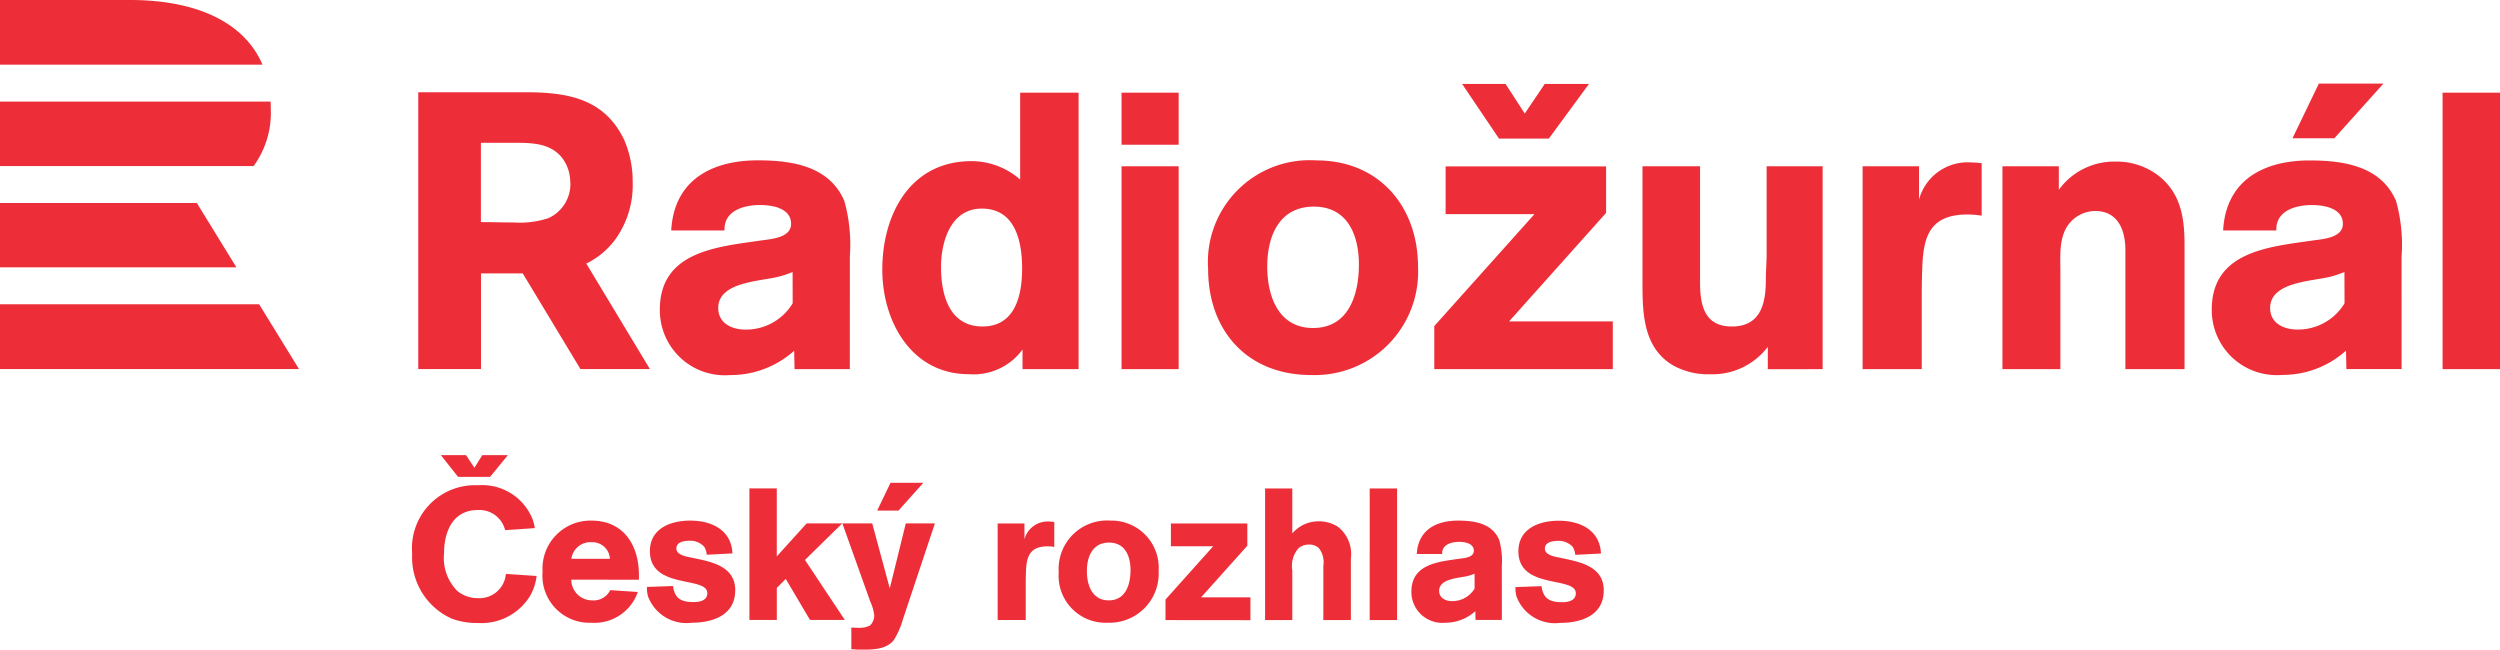
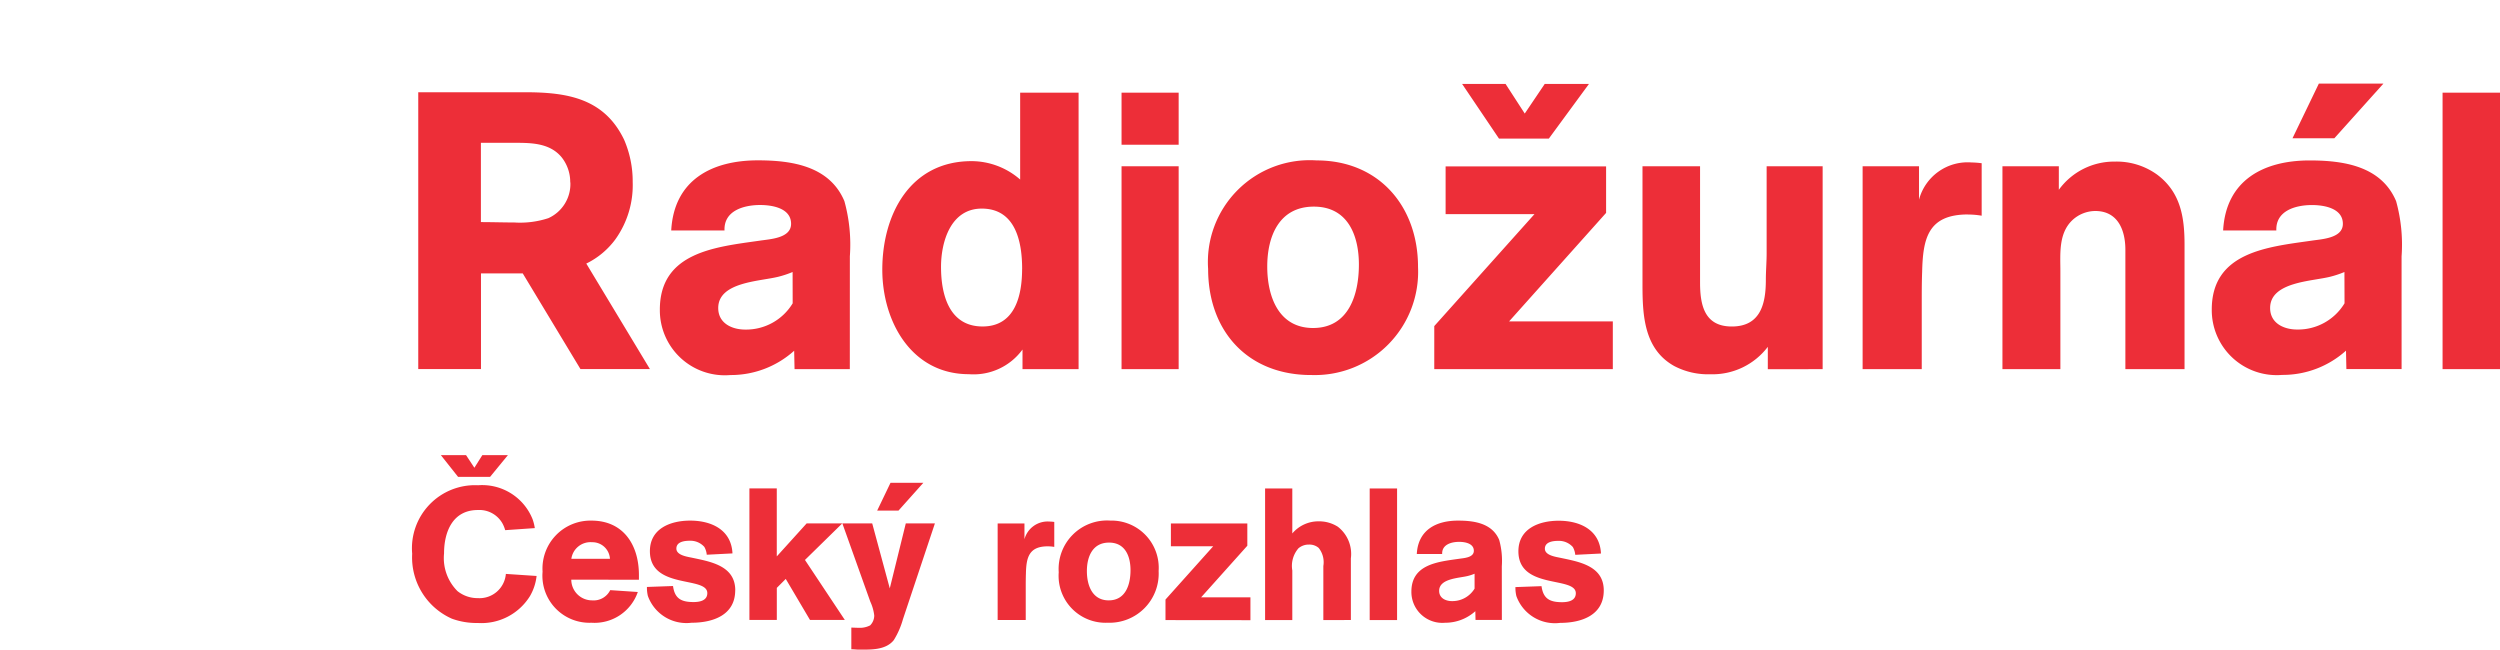
<svg xmlns="http://www.w3.org/2000/svg" width="142.395" height="37" viewBox="0 0 142.395 37">
  <g id="nff-partner-2024-cr-radiozurnal" transform="translate(-354.739 -1692)">
-     <path id="Path_1287" data-name="Path 1287" d="M7.411,0H0V3.685H14.952C13.872,1.167,11.027,0,7.411,0m7.034,9.459H0V5.787H15.413c.007.144.011.289.01.438a5.131,5.131,0,0,1-.978,3.234M0,11.561v3.666H13.465l-2.254-3.666Zm0,5.768H14.759l2.271,3.691H0Z" transform="translate(354.739 1692)" fill="#ed2e38" />
    <path id="Path_1288" data-name="Path 1288" d="M51.921,53.679H50.1l-.98-1.238h1.434l.474.718.452-.718h1.456ZM88.4,58.993c0,.817-.276,1.719-1.242,1.719-.945,0-1.243-.87-1.243-1.667,0-.817.319-1.624,1.263-1.624.924,0,1.222.786,1.222,1.571m1.6.064a2.69,2.69,0,0,0-2.749-2.888,2.759,2.759,0,0,0-2.94,2.941,2.674,2.674,0,0,0,2.791,2.876,2.8,2.8,0,0,0,2.9-2.93m-5.945-1.391V56.244a2.337,2.337,0,0,0-.276-.021,1.365,1.365,0,0,0-1.422,1.008v-.9H80.832v5.5h1.6V60.033c0-.276,0-.563.01-.839.021-.891.149-1.56,1.242-1.56a2.183,2.183,0,0,1,.371.032M72.128,61.827l-2.271-3.418,2.123-2.08H69.952l-1.7,1.879V54.333H66.693v7.494h1.561V60l.509-.51,1.38,2.335Zm-6.241-1.688c0-1.38-1.359-1.624-2.42-1.847-.287-.064-.934-.138-.934-.531s.467-.445.764-.445a1.061,1.061,0,0,1,.828.35,1.093,1.093,0,0,1,.138.446l1.465-.075c-.064-1.348-1.2-1.868-2.41-1.868-1.114,0-2.293.446-2.293,1.741,0,2.2,3.27,1.4,3.27,2.389,0,.435-.446.509-.786.509-.7,0-1.072-.2-1.167-.913l-1.486.053a2.075,2.075,0,0,0,.053.51A2.334,2.334,0,0,0,63.4,61.986c1.2,0,2.484-.425,2.484-1.847m-7.133-1.794h-2.2a1.1,1.1,0,0,1,1.179-.945,1,1,0,0,1,1.019.945M60.4,59.535v-.266c0-1.7-.871-3.1-2.707-3.1a2.732,2.732,0,0,0-2.781,2.909,2.68,2.68,0,0,0,2.781,2.908,2.606,2.606,0,0,0,2.643-1.751l-1.571-.106a1.052,1.052,0,0,1-1.029.583,1.184,1.184,0,0,1-1.189-1.178Zm-5.828-.213-1.751-.117a1.506,1.506,0,0,1-1.6,1.379,1.825,1.825,0,0,1-1.157-.4,2.662,2.662,0,0,1-.764-2.145c0-1.242.5-2.473,1.922-2.473a1.51,1.51,0,0,1,1.4.754,1.774,1.774,0,0,1,.16.393l1.688-.117a2.742,2.742,0,0,0-.128-.509,3.09,3.09,0,0,0-3.1-1.932,3.592,3.592,0,0,0-3.757,3.9,3.817,3.817,0,0,0,2.261,3.7A4.1,4.1,0,0,0,51.217,62,3.252,3.252,0,0,0,54.2,60.458a2.915,2.915,0,0,0,.371-1.136m53.426.72a1.473,1.473,0,0,1-1.285.712c-.361,0-.733-.17-.733-.584,0-.711,1.137-.722,1.636-.849a2.683,2.683,0,0,0,.382-.127Zm1.551-1.273a4.409,4.409,0,0,0-.149-1.5c-.4-.956-1.433-1.1-2.346-1.1-1.243,0-2.273.531-2.347,1.9h1.445c-.022-.541.53-.69.966-.69.329,0,.838.085.838.509,0,.393-.573.414-.849.456-1.189.17-2.708.308-2.708,1.87a1.761,1.761,0,0,0,1.911,1.773,2.563,2.563,0,0,0,1.731-.659l.011.5h1.5Zm5.807,1.377c0-1.38-1.359-1.624-2.42-1.847-.287-.064-.934-.138-.934-.531s.467-.445.764-.445a1.061,1.061,0,0,1,.828.35,1.1,1.1,0,0,1,.138.445l1.465-.074c-.064-1.348-1.2-1.868-2.41-1.868-1.114,0-2.293.446-2.293,1.741,0,2.2,3.27,1.4,3.27,2.389,0,.435-.445.51-.785.51-.7,0-1.072-.2-1.168-.913l-1.486.053a2.047,2.047,0,0,0,.053.509,2.334,2.334,0,0,0,2.494,1.529c1.2,0,2.484-.425,2.484-1.847m-11.772,1.688h-1.56V54.338h1.56Zm-4.2,0V58.755a1.308,1.308,0,0,0-.265-1.03.8.8,0,0,0-.553-.191.9.9,0,0,0-.6.212,1.533,1.533,0,0,0-.35,1.263v2.824h-1.55V54.338h1.55V56.9a1.944,1.944,0,0,1,1.5-.69,1.984,1.984,0,0,1,1.094.308,1.959,1.959,0,0,1,.742,1.8v3.513Zm-8.991,0V60.665l2.718-3.035H90.7v-1.3h4.353V57.6l-2.633,2.94H95.23v1.3ZM76.6,54.015H74.73L73.969,55.6h1.214Zm.658,2.314H75.6l-.912,3.7-1-3.7h-1.7l1.592,4.458a2.555,2.555,0,0,1,.223.786.8.8,0,0,1-.233.563,1.27,1.27,0,0,1-.659.138c-.137,0-.275-.011-.413-.011v1.232c.138,0,.276.021.413.021.68,0,1.54.043,2.006-.541a4.582,4.582,0,0,0,.521-1.189Z" transform="translate(330.731 1665.484)" fill="#ed2e38" />
-     <path id="Path_1289" data-name="Path 1289" d="M56.853,15.264A2.133,2.133,0,0,1,55.6,17.3a5.172,5.172,0,0,1-1.943.246c-.625,0-1.273-.022-1.9-.022V13.009h1.719c1.027,0,2.188-.044,2.9.849a2.272,2.272,0,0,1,.469,1.406M59.421,18.5a5.3,5.3,0,0,0,.982-3.26,5.978,5.978,0,0,0-.491-2.412c-1.139-2.367-3.26-2.7-5.65-2.7H48.189V25.894h3.573V20.445H54.14l3.287,5.449h3.956l-3.623-6.008A4.509,4.509,0,0,0,59.421,18.5m100.7-8.864h-3.678l-1.5,3.112h2.384ZM157.9,20.367a5.656,5.656,0,0,1-.8.267c-1.048.267-3.432.29-3.432,1.783,0,.869.78,1.226,1.538,1.226a3.092,3.092,0,0,0,2.7-1.493Zm3.256,5.527h-3.145l-.022-1.048a5.383,5.383,0,0,1-3.633,1.382,3.7,3.7,0,0,1-4.012-3.723c0-3.276,3.187-3.566,5.684-3.923.579-.089,1.783-.133,1.783-.959,0-.891-1.07-1.07-1.761-1.07-.914,0-2.073.312-2.028,1.449h-3.031c.156-2.875,2.318-3.99,4.926-3.99,1.917,0,4.079.312,4.926,2.318a9.272,9.272,0,0,1,.312,3.143Zm-44.927.006V23.18h-5.908L115.846,17V14.351h-9.141v2.72h5.061l-5.707,6.376V25.9Zm-1.36-16.244h-2.519l-1.137,1.686-1.092-1.686h-2.475l2.1,3.113h2.838Zm51.9,16.244h-3.279V10.153h3.279Zm-21.346,0V19.1c0-1.115-.424-2.208-1.717-2.208a1.934,1.934,0,0,0-1.316.535c-.781.758-.669,1.9-.669,2.9V25.9h-3.3V14.346h3.212v1.338a3.891,3.891,0,0,1,3.19-1.606,3.938,3.938,0,0,1,2.431.758c1.316,1,1.539,2.409,1.539,3.97V25.9Zm-8.966-8.811c-2.3,0-2.565,1.4-2.61,3.279-.022.58-.022,1.183-.022,1.762V25.9h-3.368V14.346h3.212v1.9a2.868,2.868,0,0,1,2.989-2.119,5.087,5.087,0,0,1,.58.044v2.989a4.628,4.628,0,0,0-.781-.067m-11.4,8.811V24.629a3.957,3.957,0,0,1-3.279,1.562,4.137,4.137,0,0,1-2.052-.469c-1.717-.959-1.807-2.877-1.807-4.64V14.346h3.279v6.625c0,1.271.245,2.5,1.807,2.5,1.65,0,1.94-1.316,1.94-2.654,0-.513.045-1,.045-1.517V14.346h3.19V25.9ZM99.2,16.643c-1.985,0-2.654,1.7-2.654,3.413,0,1.673.625,3.5,2.61,3.5,2.03,0,2.61-1.9,2.61-3.613,0-1.651-.624-3.3-2.565-3.3m-.156,9.592c-3.614,0-5.867-2.5-5.867-6.045a5.8,5.8,0,0,1,6.179-6.179c3.547,0,5.777,2.61,5.777,6.067a5.886,5.886,0,0,1-6.089,6.156M91.5,25.9H88.247V14.346H91.5Zm0-12.781H88.247V10.152H91.5ZM69.515,22.151a3.1,3.1,0,0,1-2.7,1.495c-.759,0-1.54-.357-1.54-1.227,0-1.495,2.388-1.517,3.436-1.785a5.668,5.668,0,0,0,.8-.267Zm3.257-2.677a9.266,9.266,0,0,0-.312-3.146c-.848-2.008-3.012-2.321-4.931-2.321-2.611,0-4.775,1.116-4.931,3.994h3.035c-.045-1.138,1.115-1.45,2.03-1.45.692,0,1.762.178,1.762,1.071,0,.826-1.2.87-1.785.96-2.5.357-5.69.647-5.69,3.927a3.7,3.7,0,0,0,4.017,3.727A5.388,5.388,0,0,0,69.6,24.851l.022,1.049h3.148Zm9.811.716c0,1.517-.4,3.279-2.253,3.279-1.9,0-2.365-1.807-2.365-3.39,0-1.45.558-3.324,2.32-3.324,1.919,0,2.3,1.874,2.3,3.435M85.8,25.9V10.153H82.472V15.1a4.227,4.227,0,0,0-2.766-1.048c-3.5,0-5.086,3.033-5.086,6.179,0,2.944,1.651,5.956,4.93,5.956a3.45,3.45,0,0,0,3.056-1.405V25.9Z" transform="translate(330.373 1687.126)" fill="#ed2e38" />
+     <path id="Path_1289" data-name="Path 1289" d="M56.853,15.264A2.133,2.133,0,0,1,55.6,17.3a5.172,5.172,0,0,1-1.943.246c-.625,0-1.273-.022-1.9-.022V13.009h1.719c1.027,0,2.188-.044,2.9.849a2.272,2.272,0,0,1,.469,1.406M59.421,18.5a5.3,5.3,0,0,0,.982-3.26,5.978,5.978,0,0,0-.491-2.412c-1.139-2.367-3.26-2.7-5.65-2.7H48.189V25.894h3.573V20.445H54.14l3.287,5.449h3.956l-3.623-6.008A4.509,4.509,0,0,0,59.421,18.5m100.7-8.864h-3.678l-1.5,3.112h2.384ZM157.9,20.367a5.656,5.656,0,0,1-.8.267c-1.048.267-3.432.29-3.432,1.783,0,.869.78,1.226,1.538,1.226a3.092,3.092,0,0,0,2.7-1.493Zm3.256,5.527h-3.145l-.022-1.048a5.383,5.383,0,0,1-3.633,1.382,3.7,3.7,0,0,1-4.012-3.723c0-3.276,3.187-3.566,5.684-3.923.579-.089,1.783-.133,1.783-.959,0-.891-1.07-1.07-1.761-1.07-.914,0-2.073.312-2.028,1.449h-3.031c.156-2.875,2.318-3.99,4.926-3.99,1.917,0,4.079.312,4.926,2.318a9.272,9.272,0,0,1,.312,3.143Zm-44.927.006V23.18h-5.908L115.846,17V14.351h-9.141v2.72h5.061l-5.707,6.376V25.9Zm-1.36-16.244h-2.519l-1.137,1.686-1.092-1.686h-2.475l2.1,3.113h2.838Zm51.9,16.244h-3.279V10.153h3.279Zm-21.346,0V19.1c0-1.115-.424-2.208-1.717-2.208a1.934,1.934,0,0,0-1.316.535c-.781.758-.669,1.9-.669,2.9V25.9h-3.3V14.346h3.212v1.338a3.891,3.891,0,0,1,3.19-1.606,3.938,3.938,0,0,1,2.431.758c1.316,1,1.539,2.409,1.539,3.97V25.9Zm-8.966-8.811c-2.3,0-2.565,1.4-2.61,3.279-.022.58-.022,1.183-.022,1.762V25.9h-3.368V14.346h3.212v1.9a2.868,2.868,0,0,1,2.989-2.119,5.087,5.087,0,0,1,.58.044v2.989a4.628,4.628,0,0,0-.781-.067m-11.4,8.811V24.629a3.957,3.957,0,0,1-3.279,1.562,4.137,4.137,0,0,1-2.052-.469c-1.717-.959-1.807-2.877-1.807-4.64V14.346h3.279v6.625c0,1.271.245,2.5,1.807,2.5,1.65,0,1.94-1.316,1.94-2.654,0-.513.045-1,.045-1.517V14.346h3.19V25.9M99.2,16.643c-1.985,0-2.654,1.7-2.654,3.413,0,1.673.625,3.5,2.61,3.5,2.03,0,2.61-1.9,2.61-3.613,0-1.651-.624-3.3-2.565-3.3m-.156,9.592c-3.614,0-5.867-2.5-5.867-6.045a5.8,5.8,0,0,1,6.179-6.179c3.547,0,5.777,2.61,5.777,6.067a5.886,5.886,0,0,1-6.089,6.156M91.5,25.9H88.247V14.346H91.5Zm0-12.781H88.247V10.152H91.5ZM69.515,22.151a3.1,3.1,0,0,1-2.7,1.495c-.759,0-1.54-.357-1.54-1.227,0-1.495,2.388-1.517,3.436-1.785a5.668,5.668,0,0,0,.8-.267Zm3.257-2.677a9.266,9.266,0,0,0-.312-3.146c-.848-2.008-3.012-2.321-4.931-2.321-2.611,0-4.775,1.116-4.931,3.994h3.035c-.045-1.138,1.115-1.45,2.03-1.45.692,0,1.762.178,1.762,1.071,0,.826-1.2.87-1.785.96-2.5.357-5.69.647-5.69,3.927a3.7,3.7,0,0,0,4.017,3.727A5.388,5.388,0,0,0,69.6,24.851l.022,1.049h3.148Zm9.811.716c0,1.517-.4,3.279-2.253,3.279-1.9,0-2.365-1.807-2.365-3.39,0-1.45.558-3.324,2.32-3.324,1.919,0,2.3,1.874,2.3,3.435M85.8,25.9V10.153H82.472V15.1a4.227,4.227,0,0,0-2.766-1.048c-3.5,0-5.086,3.033-5.086,6.179,0,2.944,1.651,5.956,4.93,5.956a3.45,3.45,0,0,0,3.056-1.405V25.9Z" transform="translate(330.373 1687.126)" fill="#ed2e38" />
  </g>
</svg>